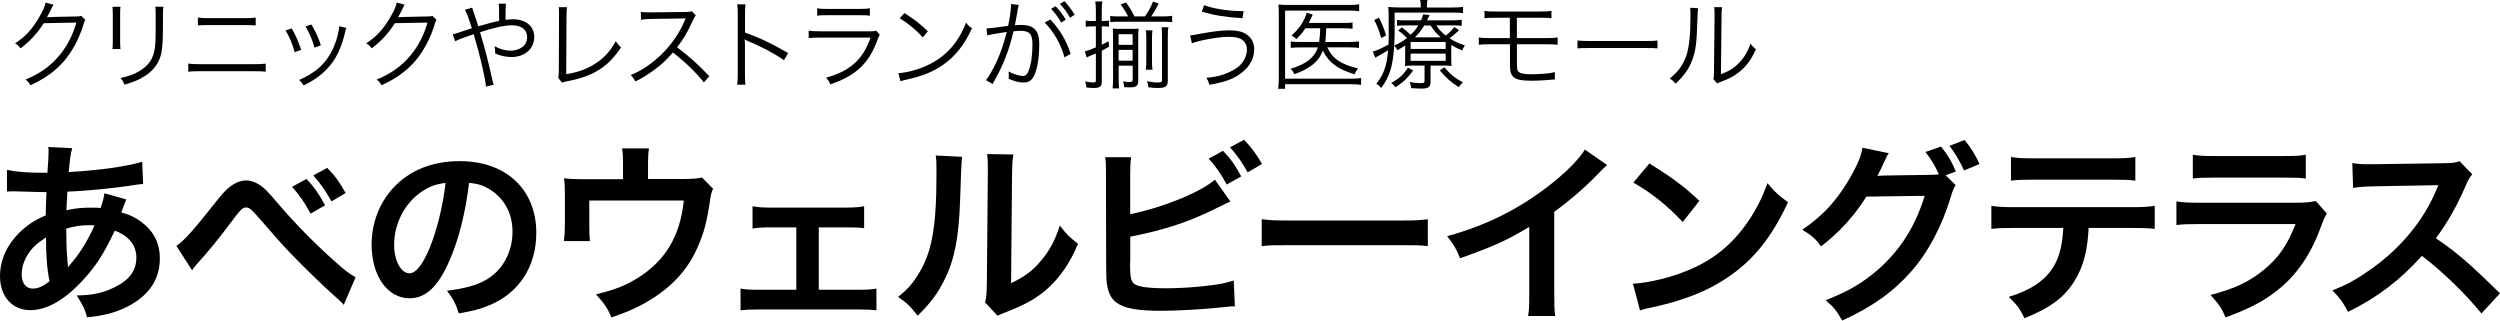
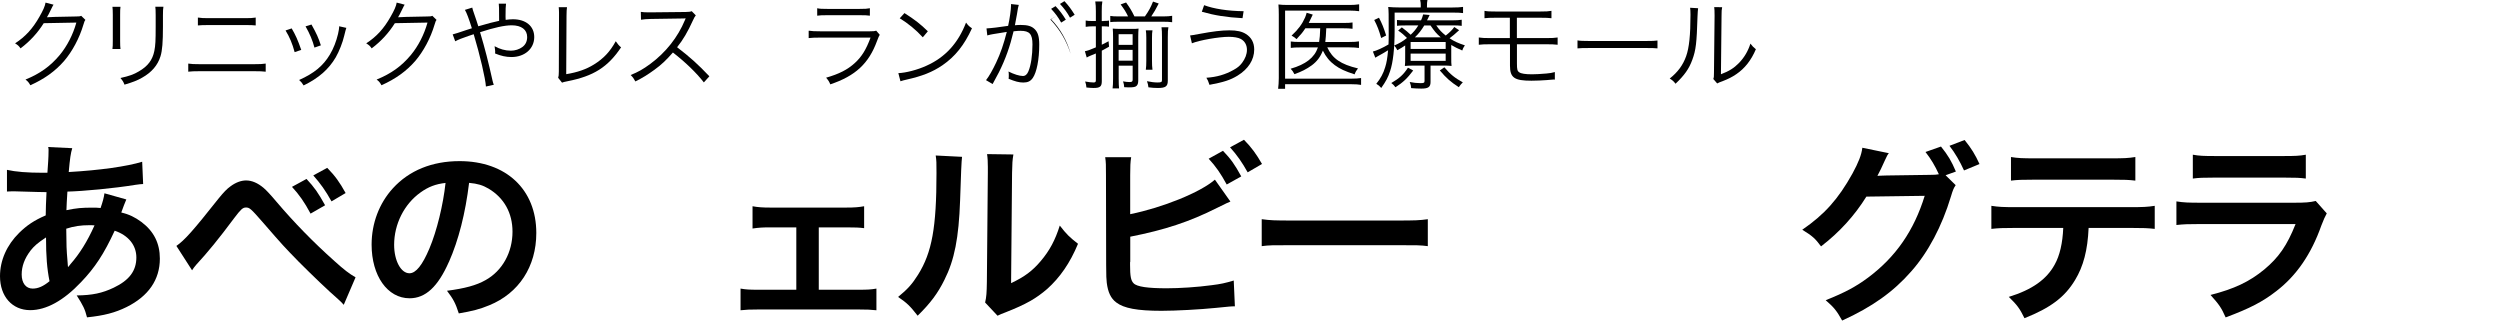
<svg xmlns="http://www.w3.org/2000/svg" id="b" viewBox="0 0 412.87 52.94">
  <g id="c">
    <path d="M20.86,32.94q-.13.26-.38.93c-.32.9-.35.93-.45,1.22,1.31.32,2.24.77,3.33,1.57,2.05,1.54,3.04,3.52,3.04,6.05,0,3.49-1.89,6.21-5.5,8-1.89.93-3.71,1.41-6.53,1.7-.35-1.38-.64-1.95-1.7-3.62,2.59-.03,4.22-.38,6.11-1.28,2.56-1.22,3.74-2.78,3.74-4.99,0-2.02-1.31-3.65-3.58-4.42-1.76,3.81-3.26,6.11-5.57,8.51-2.88,3.04-5.73,4.61-8.38,4.61-2.98,0-4.99-2.27-4.99-5.6,0-2.62,1.12-5.15,3.17-7.17,1.28-1.25,2.46-2.05,4.38-2.88,0-1.02.06-2.3.13-3.84-.35,0-2.08-.03-5.18-.13h-.61c-.1,0-.38,0-.74.03v-3.58c1.44.32,3.33.48,5.98.48h.7q.03-.64.13-1.92c.03-.42.06-1.22.06-1.82,0-.13,0-.26-.06-.51l3.97.19c-.26.86-.38,1.7-.58,3.94,5.12-.29,9.66-.93,12.13-1.7l.16,3.68c-.45.03-.58.03-1.25.13-3.52.58-8.7,1.06-11.26,1.12-.1,1.38-.13,2.4-.16,3.07,1.73-.35,2.46-.42,4.42-.42.38,0,.64,0,1.22.06.35-1.02.54-1.7.64-2.43l3.62,1.02ZM5.02,41.42c-.96,1.25-1.44,2.56-1.44,3.9,0,1.44.7,2.34,1.82,2.34.9,0,1.76-.38,2.78-1.22-.42-2.08-.58-4.13-.58-7.23-1.41.93-1.95,1.41-2.59,2.21ZM11.29,44.07q.13-.19.35-.45c1.5-1.7,2.78-3.74,3.97-6.4-.35-.03-.51-.03-.83-.03-1.41,0-2.56.16-3.84.58.03,2.94.03,3.26.22,5.5q.03.19.03.42c0,.16,0,.19.03.35l.06.03Z" />
    <path d="M29.12,40.62c1.38-.96,2.75-2.5,6.98-7.84.83-1.02,1.38-1.6,1.98-2.02.86-.64,1.76-.96,2.56-.96.96,0,1.92.42,2.88,1.22.45.38,1.15,1.12,2.14,2.3,2.91,3.42,6.02,6.62,9.57,9.79,1.63,1.47,2.43,2.08,3.49,2.69l-1.95,4.54c-.32-.38-.45-.48-.93-.93-1.66-1.44-4.19-3.87-6.53-6.21-2.43-2.5-2.5-2.56-5.92-6.5-1.98-2.27-2.18-2.43-2.78-2.43-.51,0-.83.29-1.92,1.73-2.62,3.52-4.38,5.66-6.3,7.74-.35.42-.42.51-.67.9l-2.59-4.03ZM50.62,29.55c1.31,1.41,1.92,2.27,3.07,4.35l-2.4,1.38c-1.02-1.92-1.89-3.14-3.07-4.42l2.4-1.31ZM54.75,33.26c-.99-1.79-1.82-2.94-3.01-4.29l2.3-1.25c1.31,1.34,2.05,2.37,3.04,4.16l-2.34,1.38Z" />
    <path d="M74.14,43.24c-1.82,4.13-3.87,6.02-6.5,6.02-3.65,0-6.27-3.71-6.27-8.86,0-3.52,1.25-6.82,3.52-9.31,2.69-2.94,6.46-4.48,11.01-4.48,7.68,0,12.67,4.67,12.67,11.87,0,5.54-2.88,9.95-7.78,11.94-1.54.64-2.78.96-5.02,1.34-.54-1.7-.93-2.4-1.95-3.74,2.94-.38,4.86-.9,6.37-1.76,2.78-1.54,4.45-4.58,4.45-8,0-3.07-1.38-5.57-3.94-7.1-.99-.58-1.82-.83-3.23-.96-.61,5.02-1.73,9.44-3.33,13.06ZM69.44,31.79c-2.69,1.92-4.35,5.22-4.35,8.64,0,2.62,1.12,4.7,2.53,4.7,1.06,0,2.14-1.34,3.3-4.1,1.22-2.88,2.27-7.2,2.66-10.82-1.66.19-2.82.64-4.13,1.57Z" />
-     <path d="M117.76,31.21c-.29.61-.32.8-.48,1.76-.54,3.68-1.02,5.47-2.02,7.74-1.57,3.68-4.13,6.53-7.9,8.83-1.92,1.18-3.58,1.92-6.37,2.88-.74-1.63-1.12-2.21-2.56-3.81,3.04-.74,4.8-1.41,6.82-2.66,4.64-2.88,7.07-6.94,7.68-12.83h-15.61v4.13c0,.99.03,1.86.1,2.56h-4.29c.1-.8.16-1.79.16-2.69v-4.64c0-1.34-.03-2.18-.13-3.04,1.12.13,1.7.16,3.46.16h6.27v-2.75c0-1.02-.03-1.6-.16-2.34h4.45c-.1.54-.16,1.41-.16,2.3v2.75h5.76q2.37,0,3.14-.26l1.86,1.89Z" />
    <path d="M135.23,47.85h6.53c1.5,0,2.08-.03,2.98-.19v3.58c-.93-.1-1.57-.13-2.98-.13h-16.48c-1.44,0-2.08.03-2.98.13v-3.58c.9.16,1.47.19,2.94.19h6.27v-10.3h-4.29c-1.18,0-1.86.03-2.94.19v-3.68c.86.16,1.63.22,2.91.22h12.58c1.34,0,2.05-.06,2.94-.22v3.62c-.86-.1-1.34-.13-2.91-.13h-4.58v10.3Z" />
    <path d="M158.88,25.9q-.13.9-.32,7.17c-.22,6.24-.93,9.86-2.59,13.15-1.09,2.21-2.3,3.84-4.42,5.92-1.25-1.6-1.73-2.08-3.23-3.1,1.57-1.28,2.34-2.14,3.3-3.68,2.3-3.68,3.04-7.81,3.04-16.77,0-1.76,0-2.05-.13-2.91l4.35.22ZM167.36,25.51c-.16.93-.19,1.47-.22,3.04l-.16,18.21c2.24-1.06,3.52-2.02,4.9-3.65,1.47-1.73,2.4-3.49,3.14-5.86,1.12,1.44,1.54,1.86,3.01,3.01-1.31,3.17-2.98,5.57-5.09,7.46-1.82,1.57-3.49,2.53-6.82,3.84-.7.26-.96.38-1.38.58l-2.05-2.18c.22-.93.26-1.63.29-3.39l.16-18.05v-.96c0-.8-.03-1.5-.13-2.11l4.35.06Z" />
    <path d="M186.66,35.37c5.34-1.09,11.55-3.58,13.98-5.7l2.56,3.62c-.35.13-.48.19-2.24,1.06-4.51,2.27-8.61,3.62-14.3,4.74v4.13s0,.03-.03.1v.42c0,1.86.13,2.59.58,3.04.54.58,2.37.83,5.47.83,2.14,0,5.09-.19,7.42-.51,1.54-.19,2.24-.35,3.65-.77l.19,4.26c-.64,0-.86.03-3.17.26-2.56.26-6.56.48-8.96.48-4,0-6.21-.42-7.46-1.38-.9-.67-1.38-1.7-1.57-3.26-.06-.54-.1-1.09-.1-2.94l-.03-14.85c0-1.63,0-2.08-.13-2.94h4.29c-.13.83-.16,1.5-.16,2.98v6.46ZM201.98,24.91c1.34,1.41,1.92,2.24,3.01,4.22l-2.4,1.34c-.99-1.82-1.82-3.01-2.98-4.26l2.37-1.31ZM206.05,28.46c-.93-1.66-1.73-2.82-2.91-4.13l2.3-1.25c1.28,1.31,2.02,2.34,2.98,4l-2.37,1.38Z" />
    <path d="M208.39,36.2c1.41.19,2.02.22,5.18.22h17.05c3.17,0,3.78-.03,5.18-.22v4.45c-1.28-.16-1.63-.16-5.22-.16h-16.99c-3.58,0-3.94,0-5.22.16v-4.45Z" />
-     <path d="M265.41,27.27c-.54.48-.7.61-1.18,1.12-2.4,2.5-4.8,4.58-7.55,6.59v13.66c0,1.76.03,2.69.16,3.55h-4.48c.16-.93.19-1.57.19-3.46v-11.26c-3.74,2.24-5.54,3.07-11.42,5.18-.67-1.66-1.02-2.21-2.14-3.65,6.34-1.73,11.71-4.38,16.8-8.32,2.85-2.21,5.02-4.42,5.95-5.98l3.68,2.56Z" />
-     <path d="M269.67,46.86c2.75-.16,6.56-1.09,9.47-2.37,4-1.73,6.98-4.19,9.5-7.84,1.41-2.05,2.3-3.81,3.26-6.4,1.25,1.5,1.76,1.98,3.39,3.14-2.72,5.86-5.76,9.63-10.14,12.54-3.26,2.18-7.23,3.74-12.19,4.8-1.28.26-1.38.29-2.11.54l-1.18-4.42ZM272.39,26.99c3.81,2.37,5.79,3.84,8.26,6.18l-2.75,3.49c-2.56-2.72-5.18-4.83-8.16-6.5l2.66-3.17Z" />
    <path d="M322.98,30.57c-.32.48-.45.74-.8,1.92-1.47,4.86-3.74,9.18-6.56,12.35-2.94,3.36-6.46,5.86-11.39,8.1-.9-1.6-1.31-2.14-2.72-3.36,3.2-1.28,4.99-2.24,7.01-3.74,4.58-3.42,7.58-7.78,9.34-13.5l-9.63.13c-1.95,3.14-4.45,5.89-7.49,8.22-.96-1.31-1.44-1.73-3.1-2.75,3.65-2.5,5.95-5.06,8.29-9.28.99-1.82,1.5-3.1,1.63-4.26l4.38.9c-.26.32-.26.35-.64,1.15-.58,1.28-.8,1.76-1.25,2.59.35-.03.86-.03,1.54-.06l7.01-.1c.83,0,1.25-.03,1.6-.1-.64-1.41-1.31-2.53-2.21-3.68l2.56-.9c1.18,1.47,1.73,2.4,2.46,4.13l-1.7.61,1.66,1.63ZM324.35,28.14c-.67-1.47-1.44-2.82-2.4-4.06l2.5-.96c1.12,1.38,1.76,2.43,2.46,3.97l-2.56,1.06Z" />
    <path d="M344.93,37.64c-.16,3.68-.86,6.34-2.24,8.61-1.7,2.82-4.03,4.58-8.35,6.3-.8-1.63-1.22-2.18-2.59-3.52,3.84-1.18,6.24-2.88,7.58-5.34.83-1.47,1.31-3.55,1.41-6.05h-7.81c-2.18,0-2.91.03-4.06.16v-3.81c1.22.19,1.92.22,4.13.22h18.72c2.18,0,2.91-.03,4.13-.22v3.81c-1.15-.13-1.89-.16-4.06-.16h-6.85ZM332.1,25.93c1.18.19,1.82.22,4.13.22h12.29c2.3,0,2.94-.03,4.13-.22v3.9c-1.06-.13-1.82-.16-4.06-.16h-12.42c-2.24,0-3.01.03-4.06.16v-3.9Z" />
    <path d="M384.26,35.24c-.32.58-.51,1.02-.9,2.02-1.66,4.7-4.1,8.26-7.42,10.81-2.27,1.76-4.35,2.85-8.38,4.35-.7-1.6-1.09-2.14-2.5-3.71,3.9-.99,6.43-2.18,8.9-4.22,2.37-1.98,3.74-3.94,5.15-7.49h-15.58c-2.14,0-2.94.03-4.1.16v-3.9c1.22.19,1.92.22,4.16.22h15.23c1.98,0,2.62-.06,3.62-.29l1.82,2.05ZM362.15,25.55c1.06.19,1.73.22,3.74.22h11.17c2.02,0,2.69-.03,3.74-.22v3.94c-.99-.13-1.6-.16-3.68-.16h-11.3c-2.08,0-2.69.03-3.68.16v-3.94Z" />
-     <path d="M409.79,51.75c-2.66-3.26-6.34-6.85-9.82-9.5-3.62,4.03-7.3,6.85-12.19,9.25-.9-1.66-1.28-2.18-2.59-3.55,2.46-.96,4-1.82,6.4-3.52,4.83-3.39,8.67-8.03,10.75-13.02l.35-.83q-.51.03-10.59.19c-1.54.03-2.4.1-3.49.26l-.13-4.1c.9.16,1.5.19,2.82.19h.77l11.26-.16c1.79-.03,2.05-.06,2.85-.35l2.11,2.18c-.42.48-.67.93-1.02,1.73-1.47,3.42-3.04,6.21-4.99,8.83,2.02,1.34,3.74,2.69,5.92,4.64q.8.7,4.67,4.45l-3.07,3.33Z" />
    <path d="M8.84.77q-.14.21-.35.66c-.42.86-.56,1.14-.74,1.42q.21-.05,4.83-.13c.56,0,.61-.02.83-.11l.69.67c-.14.19-.14.21-.32.78-.67,2.26-1.84,4.43-3.2,6.02-1.47,1.68-3.23,2.95-5.57,4-.26-.46-.38-.62-.8-.94,2.42-.99,4.11-2.21,5.65-4.05,1.23-1.49,2.19-3.36,2.75-5.36l-5.39.1c-.98,1.57-2.26,2.98-3.83,4.16-.27-.4-.43-.54-.9-.83,1.7-1.1,2.91-2.43,4.02-4.39.61-1.06.93-1.78,1.01-2.34l1.31.34Z" />
    <path d="M19.9,1.12c-.05.38-.06.59-.06,1.33v4.31c0,.77.02.94.06,1.33h-1.33c.05-.37.06-.7.06-1.34V2.46c0-.69-.02-.96-.06-1.34h1.33ZM26.99,1.12c-.06.37-.08.62-.08,1.39v1.89c0,2.54-.11,3.95-.4,4.88-.46,1.5-1.47,2.67-3.04,3.55-.78.45-1.55.75-2.91,1.15-.18-.46-.27-.62-.67-1.1,1.44-.32,2.21-.59,3.04-1.09,1.49-.86,2.26-1.89,2.56-3.38.18-.91.22-1.65.22-4.08v-1.81c0-.83-.02-1.06-.06-1.41h1.34Z" />
    <path d="M31.08,10.5c.58.08.91.1,1.86.1h9.08c.94,0,1.28-.02,1.86-.1v1.34c-.53-.06-.99-.08-1.84-.08h-9.11c-.85,0-1.3.02-1.84.08v-1.34ZM32.7,2.9c.53.08.88.1,1.71.1h6.11c.83,0,1.18-.02,1.71-.1v1.3c-.48-.05-.91-.06-1.7-.06h-6.15c-.78,0-1.22.02-1.7.06v-1.3Z" />
    <path d="M48.17,4.69c.64,1.1.99,1.86,1.58,3.55l-1.09.37c-.38-1.41-.83-2.48-1.5-3.58l1.01-.34ZM57.2,4.59q-.1.26-.35,1.3c-.26,1.12-.83,2.59-1.41,3.59-1.14,1.95-2.82,3.43-5.3,4.63-.24-.4-.37-.56-.74-.9,2.47-1.1,3.97-2.34,5.07-4.18.61-1.01,1.07-2.21,1.36-3.44.11-.53.18-.9.18-1.09v-.16l1.18.26ZM51.44,4.05c.85,1.52,1.14,2.16,1.55,3.44l-1.06.37c-.29-1.14-.78-2.31-1.47-3.51l.98-.3Z" />
    <path d="M66.83.77q-.14.21-.35.66c-.42.86-.56,1.14-.74,1.42q.21-.05,4.83-.13c.56,0,.61-.02.83-.11l.69.67c-.14.19-.14.21-.32.78-.67,2.26-1.84,4.43-3.2,6.02-1.47,1.68-3.23,2.95-5.57,4-.26-.46-.38-.62-.8-.94,2.42-.99,4.11-2.21,5.65-4.05,1.23-1.49,2.19-3.36,2.75-5.36l-5.39.1c-.98,1.57-2.26,2.98-3.83,4.16-.27-.4-.43-.54-.9-.83,1.7-1.1,2.91-2.43,4.02-4.39.61-1.06.93-1.78,1.01-2.34l1.31.34Z" />
    <path d="M77.99,1.25c.08.35.13.5.3.98.32.94.48,1.39.7,2.11q2.24-.66,3.44-.9c0-2.29-.02-2.43-.06-2.83h1.2c-.06.42-.08.91-.08,2.16,0,.02,0,.32.02.51.45-.06.8-.1,1.2-.1,2.15,0,3.52,1.15,3.52,2.94,0,1.92-1.57,3.3-3.76,3.3-.9,0-1.76-.19-2.71-.59.02-.13.02-.24.02-.29,0-.19-.02-.29-.1-.91.85.48,1.76.74,2.69.74.69,0,1.39-.22,1.92-.62.51-.38.77-.94.77-1.63,0-1.22-.94-1.94-2.56-1.94-1.17,0-2.9.38-5.22,1.14.82,2.72,1.39,4.98,2.06,7.99.08.34.11.42.21.69l-1.3.29c-.08-1.31-.98-5.17-2.02-8.64q-.14.06-.86.29c-.91.3-1.76.64-2.19.88l-.42-1.14q.45-.1,2.35-.75c.4-.14.56-.18.82-.26-.5-1.6-.85-2.53-1.15-3.04l1.2-.37Z" />
    <path d="M93.64,1.18c-.05.34-.08.75-.08,1.42l-.05,9.65c1.84-.3,3.3-.8,4.58-1.6,1.6-.99,2.67-2.14,3.6-3.84.4.56.5.69.88,1.01-2.19,3.27-4.55,4.75-8.82,5.59-.62.13-.7.14-.93.24l-.64-.8c.08-.27.11-.45.11-1.04l.03-9.17v-.59c0-.32-.02-.51-.05-.86h1.36Z" />
    <path d="M116.25,13.62c-1.26-1.62-3.07-3.36-5.12-4.95-1.12,1.28-1.9,2.02-3.06,2.86-1.1.8-1.95,1.33-3.14,1.92-.26-.48-.38-.66-.78-1.06,1.23-.5,2.02-.93,3.25-1.84,2.56-1.89,4.55-4.42,5.71-7.22.03-.1.05-.11.08-.19.03-.05.03-.06.05-.11-.14.02-.19.02-.38.02l-5.35.08c-.72.02-1.18.05-1.65.13l-.03-1.3c.43.06.72.08,1.26.08h.42l5.71-.06c.56-.02.75-.03,1.02-.13l.67.69c-.16.19-.27.38-.45.78-.9,1.98-1.65,3.25-2.64,4.48,2.1,1.6,3.51,2.87,5.33,4.8l-.91,1.01Z" />
-     <path d="M121.74,13.97c.06-.43.1-.82.1-1.68V2.35c0-.85-.03-1.23-.1-1.63h1.38c-.06.42-.08.75-.08,1.67v2.99c2.46.88,4.32,1.76,7.12,3.38l-.69,1.18c-1.5-1.06-3.71-2.24-5.97-3.17-.24-.1-.35-.16-.5-.27l-.03.02c.05.32.06.54.06.94v4.82c0,.9.02,1.25.08,1.7h-1.38Z" />
    <path d="M133.58,5.07c.58.08.91.1,1.87.1h8.21c.59,0,.77-.02,1.04-.11l.59.69c-.14.22-.18.3-.45,1.01-1.36,3.73-3.57,5.78-7.72,7.17-.19-.46-.3-.64-.69-1.1,2.14-.61,3.55-1.33,4.75-2.43,1.14-1.04,1.86-2.22,2.59-4.19h-8.36c-.85,0-1.31.02-1.86.08v-1.2ZM134.95,1.36c.46.1.78.11,1.68.11h5.35c.9,0,1.22-.02,1.68-.11v1.23c-.43-.06-.82-.08-1.66-.08h-5.38c-.85,0-1.23.02-1.66.08v-1.23Z" />
    <path d="M148.35,12.08c1.25-.05,3.17-.54,4.66-1.23,3.09-1.38,5.23-3.73,6.53-7.12.37.5.53.64.98.94-1.28,2.79-2.77,4.66-4.88,6.11-1.65,1.12-3.3,1.78-5.97,2.38-.43.1-.56.13-.96.26l-.35-1.34ZM149.37,2.16c1.71,1.09,2.71,1.87,3.86,3.01l-.83.99c-1.15-1.25-2.42-2.29-3.81-3.14l.78-.86Z" />
-     <path d="M162.95,4.69c.58-.02,2.24-.21,3.54-.42.27-1.2.48-2.72.48-3.39v-.21l1.28.14c-.11.34-.16.62-.3,1.54-.08.46-.19,1.06-.34,1.82.37-.03.58-.05.94-.05,1.14,0,1.81.19,2.3.67.56.53.78,1.26.78,2.58,0,2.45-.42,4.58-1.07,5.51-.38.54-.82.75-1.57.75-.69,0-1.36-.18-2.42-.62.03-.24.03-.35.03-.58,0-.24,0-.34-.05-.62.91.46,1.81.74,2.38.74.4,0,.7-.26.91-.77.43-1.02.67-2.66.67-4.45,0-1.7-.48-2.24-1.97-2.24-.35,0-.56.02-1.15.08-.59,2.51-1.33,4.58-2.42,6.77-.21.4-.54,1.04-1.04,1.94l-1.09-.64c.5-.62,1.1-1.7,1.67-2.9.75-1.6,1.23-3.01,1.76-5.07-1.38.21-2.15.34-2.29.37-.37.06-.5.1-.93.21l-.13-1.15ZM173.47,3.22c1.63,1.76,2.59,3.41,3.35,5.67l-1.02.58c-.61-2.19-1.71-4.15-3.27-5.75l.94-.5ZM174.32,1.01c.74.8,1.1,1.28,1.7,2.24l-.77.48c-.46-.85-.98-1.54-1.66-2.27l.74-.45ZM175.78.18c.74.8,1.1,1.3,1.7,2.26l-.77.48c-.46-.85-.98-1.54-1.66-2.27l.74-.46Z" />
+     <path d="M162.95,4.69c.58-.02,2.24-.21,3.54-.42.27-1.2.48-2.72.48-3.39v-.21l1.28.14c-.11.34-.16.62-.3,1.54-.08.46-.19,1.06-.34,1.82.37-.03.58-.05.94-.05,1.14,0,1.81.19,2.3.67.56.53.78,1.26.78,2.58,0,2.45-.42,4.58-1.07,5.51-.38.54-.82.75-1.57.75-.69,0-1.36-.18-2.42-.62.03-.24.03-.35.03-.58,0-.24,0-.34-.05-.62.91.46,1.81.74,2.38.74.4,0,.7-.26.91-.77.43-1.02.67-2.66.67-4.45,0-1.7-.48-2.24-1.97-2.24-.35,0-.56.02-1.15.08-.59,2.51-1.33,4.58-2.42,6.77-.21.4-.54,1.04-1.04,1.94l-1.09-.64c.5-.62,1.1-1.7,1.67-2.9.75-1.6,1.23-3.01,1.76-5.07-1.38.21-2.15.34-2.29.37-.37.06-.5.1-.93.21l-.13-1.15ZM173.47,3.22c1.63,1.76,2.59,3.41,3.35,5.67c-.61-2.19-1.71-4.15-3.27-5.75l.94-.5ZM174.32,1.01c.74.8,1.1,1.28,1.7,2.24l-.77.48c-.46-.85-.98-1.54-1.66-2.27l.74-.45ZM175.78.18c.74.8,1.1,1.3,1.7,2.26l-.77.48c-.46-.85-.98-1.54-1.66-2.27l.74-.46Z" />
    <path d="M182.25,3.46c.43,0,.62-.02.9-.06v1.01c-.29-.05-.51-.06-.9-.06h-.29v3.04c.32-.16.53-.26,1.12-.58l.08.9c-.58.32-.78.45-1.2.66v5.04c0,.88-.29,1.12-1.36,1.12-.34,0-.67-.03-1.18-.08-.03-.38-.08-.62-.21-.99.59.11,1.07.16,1.39.16s.38-.1.38-.4v-4.39q-.48.21-.9.37c-.19.08-.5.22-.61.3l-.3-1.04c.48-.1.77-.19,1.81-.64v-3.47h-.56c-.4,0-.7.02-1.12.08v-1.04c.32.06.58.08,1.09.08h.59v-1.6c0-.74-.03-1.15-.1-1.63h1.17c-.08.45-.1.86-.1,1.62v1.62h.29ZM186.3,2.71c-.4-.82-.62-1.15-1.23-1.98l.9-.32c.64.9.88,1.28,1.38,2.3h1.73c.64-.9.96-1.5,1.34-2.45l.94.32c-.45.9-.8,1.5-1.23,2.13h2.03c.59,0,.98-.03,1.42-.1v1.06c-.45-.06-.78-.08-1.42-.08h-7.54c-.53,0-.91.02-1.26.06v-1.02c.37.06.69.08,1.28.08h1.66ZM184.75,13.05c0,.74.02,1.12.06,1.55h-1.07c.06-.46.08-.86.08-1.65v-6.82c0-.74-.02-.93-.05-1.41.35.03.64.05,1.22.05h1.86c.69,0,.86,0,1.18-.05-.03.37-.05.8-.05,1.39v7.14c0,.48-.08.75-.29.94-.19.18-.53.24-1.26.24-.19,0-.35,0-.77-.03-.03-.4-.06-.59-.19-.96.46.08.75.11,1.06.11.43,0,.53-.08.53-.42v-2.29h-2.31v2.19ZM187.05,7.41v-1.76h-2.31v1.76h2.31ZM187.05,10.02v-1.78h-2.31v1.78h2.31ZM190.33,5.01c-.06.35-.08.64-.08,1.25v3.79c0,.61.02,1.02.08,1.47h-1.1c.06-.45.08-.83.08-1.47v-3.78c0-.58-.02-.9-.08-1.26h1.1ZM192.86,13.33c0,.93-.37,1.2-1.62,1.2-.51,0-1.02-.03-1.58-.11-.05-.43-.1-.62-.24-1.01.66.14,1.23.21,1.74.21.61,0,.74-.06.74-.4v-7.06c0-.8-.02-1.23-.08-1.66h1.14c-.08.4-.1.8-.1,1.65v7.19Z" />
    <path d="M196.52,5.86q.37-.03,1.62-.27c2.13-.4,3.62-.58,4.88-.58s2.1.19,2.75.61c.9.56,1.36,1.44,1.36,2.55,0,1.71-.98,3.23-2.75,4.32-1.22.74-2.26,1.07-4.64,1.52-.21-.64-.27-.78-.51-1.17,1.7-.11,3.15-.53,4.5-1.3.64-.35.99-.64,1.38-1.14.54-.72.82-1.44.82-2.18,0-.8-.37-1.44-1.02-1.79-.4-.22-1.14-.35-1.97-.35-1.65,0-4.85.56-6.1,1.07l-.3-1.3ZM198.87.86c1.57.59,3.89.96,6.51.99l-.18,1.15c-2.61-.14-4.58-.45-6.72-1.06l.38-1.09Z" />
    <path d="M224.78,14.02c-.48-.08-.88-.11-1.57-.11h-10.98v.75h-1.15c.06-.53.11-1.1.11-1.74V2.39c0-.66-.02-1.12-.06-1.65.48.06.91.08,1.68.08h10.08c.62,0,1.04-.03,1.57-.11v1.14c-.48-.06-.93-.1-1.55-.1h-10.68v11.24h10.98c.66,0,1.09-.03,1.57-.1v1.14ZM219.2,7.83c.85,1.84,2.21,2.79,5.07,3.47-.24.29-.42.58-.56.98-1.63-.53-2.42-.9-3.27-1.52-.85-.62-1.47-1.38-1.97-2.4-.42,1.06-.98,1.79-1.82,2.42-.85.62-1.71,1.06-2.88,1.47-.18-.37-.35-.62-.62-.9,2.5-.72,3.94-1.84,4.5-3.52h-2.85c-.78,0-1.2.02-1.63.08v-1.06c.43.06.8.08,1.65.08h3.03c.11-.72.14-1.1.18-2.26h-2.45c-.48.72-.75,1.04-1.46,1.79-.26-.24-.45-.38-.82-.58,1.12-1.04,1.74-1.89,2.23-2.99.11-.27.18-.48.26-.78l1.01.3q-.11.24-.37.77c-.06.16-.16.34-.3.61h5.67c.8,0,1.2-.02,1.57-.08v1.04c-.46-.06-.94-.08-1.55-.08h-2.79q-.06,1.52-.16,2.26h3.99c.74,0,1.14-.03,1.57-.1v1.09c-.43-.06-.9-.1-1.6-.1h-3.6Z" />
    <path d="M234.64,1.06c0-.46-.02-.74-.1-1.06h1.2c-.06.32-.08.58-.08,1.06v.18h4.18c.83,0,1.3-.03,1.78-.1v1.02c-.5-.06-.88-.08-1.71-.08h-9.59v2.85c0,3.1-.26,5.38-.75,6.83-.35,1.04-.66,1.63-1.46,2.77-.29-.34-.43-.45-.82-.69.69-.85,1.17-1.71,1.47-2.74.24-.77.35-1.41.48-2.8-.61.38-1.06.64-1.76,1.02-.14.08-.21.11-.35.21l-.4-1.02c.58-.13,1.66-.62,2.58-1.17.03-.61.03-.98.03-1.76,0-3.41,0-3.79-.08-4.43.58.05,1.14.08,1.82.08h3.55v-.18ZM227.74,2.93c.51.99.75,1.58,1.18,2.93l-.82.42c-.37-1.3-.62-1.95-1.15-2.98l.78-.37ZM233.39,11.64c-.99,1.31-1.66,1.95-2.93,2.77-.26-.34-.42-.5-.69-.7,1.34-.78,2.02-1.39,2.75-2.53l.86.46ZM232.04,7.52c-.38.27-.64.42-1.28.77-.14-.32-.26-.48-.51-.77.88-.38,1.41-.69,2.11-1.25-.46-.46-.86-.82-1.46-1.22l.61-.53c.66.5,1.04.82,1.46,1.22.56-.53.85-.88,1.26-1.54h-2.14c-.62,0-1.04.02-1.38.06v-.96c.38.05.72.06,1.41.06h2.56c.18-.38.22-.53.35-.98l1.07.1c-.21.45-.27.58-.43.88h4.15c.67,0,1.14-.03,1.58-.1v1.01c-.43-.06-.83-.08-1.55-.08h-2.66c.58.82.85,1.1,1.57,1.68.7-.56,1.07-.93,1.41-1.41l.8.53c-.74.67-1.07.96-1.58,1.33.82.53,1.36.78,2.53,1.17-.26.38-.34.54-.43.85-.82-.35-1.22-.56-1.82-.91v1.97c0,.85,0,1.06.05,1.49-.4-.05-.82-.06-1.41-.06h-2.06v2.71c0,.82-.37,1.09-1.5,1.09-.56,0-1.12-.03-1.7-.08-.03-.38-.08-.61-.24-1.01.62.13,1.17.19,1.78.19.58,0,.67-.06.67-.4v-2.5h-1.68c-.7,0-1.14.02-1.57.06.05-.46.05-.64.05-1.46v-1.92ZM232.96,8.08h5.79v-1.14h-5.79v1.14ZM232.96,10.05h5.79v-1.2h-5.79v1.2ZM237.93,6.16c-.74-.64-1.02-.99-1.68-1.95h-1.04c-.48.8-.9,1.33-1.54,1.95h4.26ZM238.54,11.12c.99,1.17,1.7,1.74,3.04,2.48-.22.21-.45.48-.66.8-1.36-.88-2.06-1.5-3.14-2.77l.75-.51Z" />
    <path d="M246.06,7.31c-.85,0-1.3.02-1.84.08v-1.2c.56.08.9.1,1.86.1h3.27v-3.36h-2.37c-.93,0-1.34.02-1.82.08v-1.22c.53.1.85.11,1.84.11h7.36c1.01,0,1.33-.02,1.86-.11v1.22c-.48-.06-.9-.08-1.84-.08h-3.87v3.36h4.87c.94,0,1.3-.02,1.86-.1v1.2c-.54-.06-.99-.08-1.84-.08h-4.88v3.15c0,1.01.06,1.28.4,1.49.3.21,1.01.32,2.08.32.61,0,1.49-.05,2.39-.13.62-.05.86-.1,1.39-.24v1.25c-.08-.02-.14-.02-.19-.02-.16,0-.19,0-1.2.1-.59.05-1.75.1-2.48.1-2.83,0-3.54-.5-3.54-2.5v-3.52h-3.28Z" />
    <path d="M260.51,6.67c.46.08.9.1,1.98.1h9.3c1.18,0,1.44-.02,1.94-.08v1.3c-.51-.05-.88-.06-1.95-.06h-9.28c-1.17,0-1.5.02-1.98.06v-1.31Z" />
    <path d="M280.44,1.36q-.06.4-.1,1.38c-.13,4.34-.26,5.52-.86,7.14-.54,1.49-1.31,2.56-2.77,3.95-.32-.42-.48-.56-.96-.86,1.31-1.04,2.18-2.19,2.71-3.68.5-1.39.72-3.49.72-6.87,0-.58-.02-.77-.06-1.14l1.33.08ZM284.41,1.18c-.08.38-.1.67-.1,1.41l-.1,9.67c1.33-.5,2.15-1.01,2.98-1.86.88-.91,1.5-1.97,1.89-3.2.34.43.46.58.9.93-.78,1.84-1.84,3.17-3.22,4.11-.7.48-1.34.8-2.29,1.17q-.29.11-.51.19c-.19.08-.22.1-.37.18l-.64-.74c.1-.27.11-.4.11-1.09l.1-9.36q0-1.04-.06-1.42l1.31.02Z" />
  </g>
</svg>